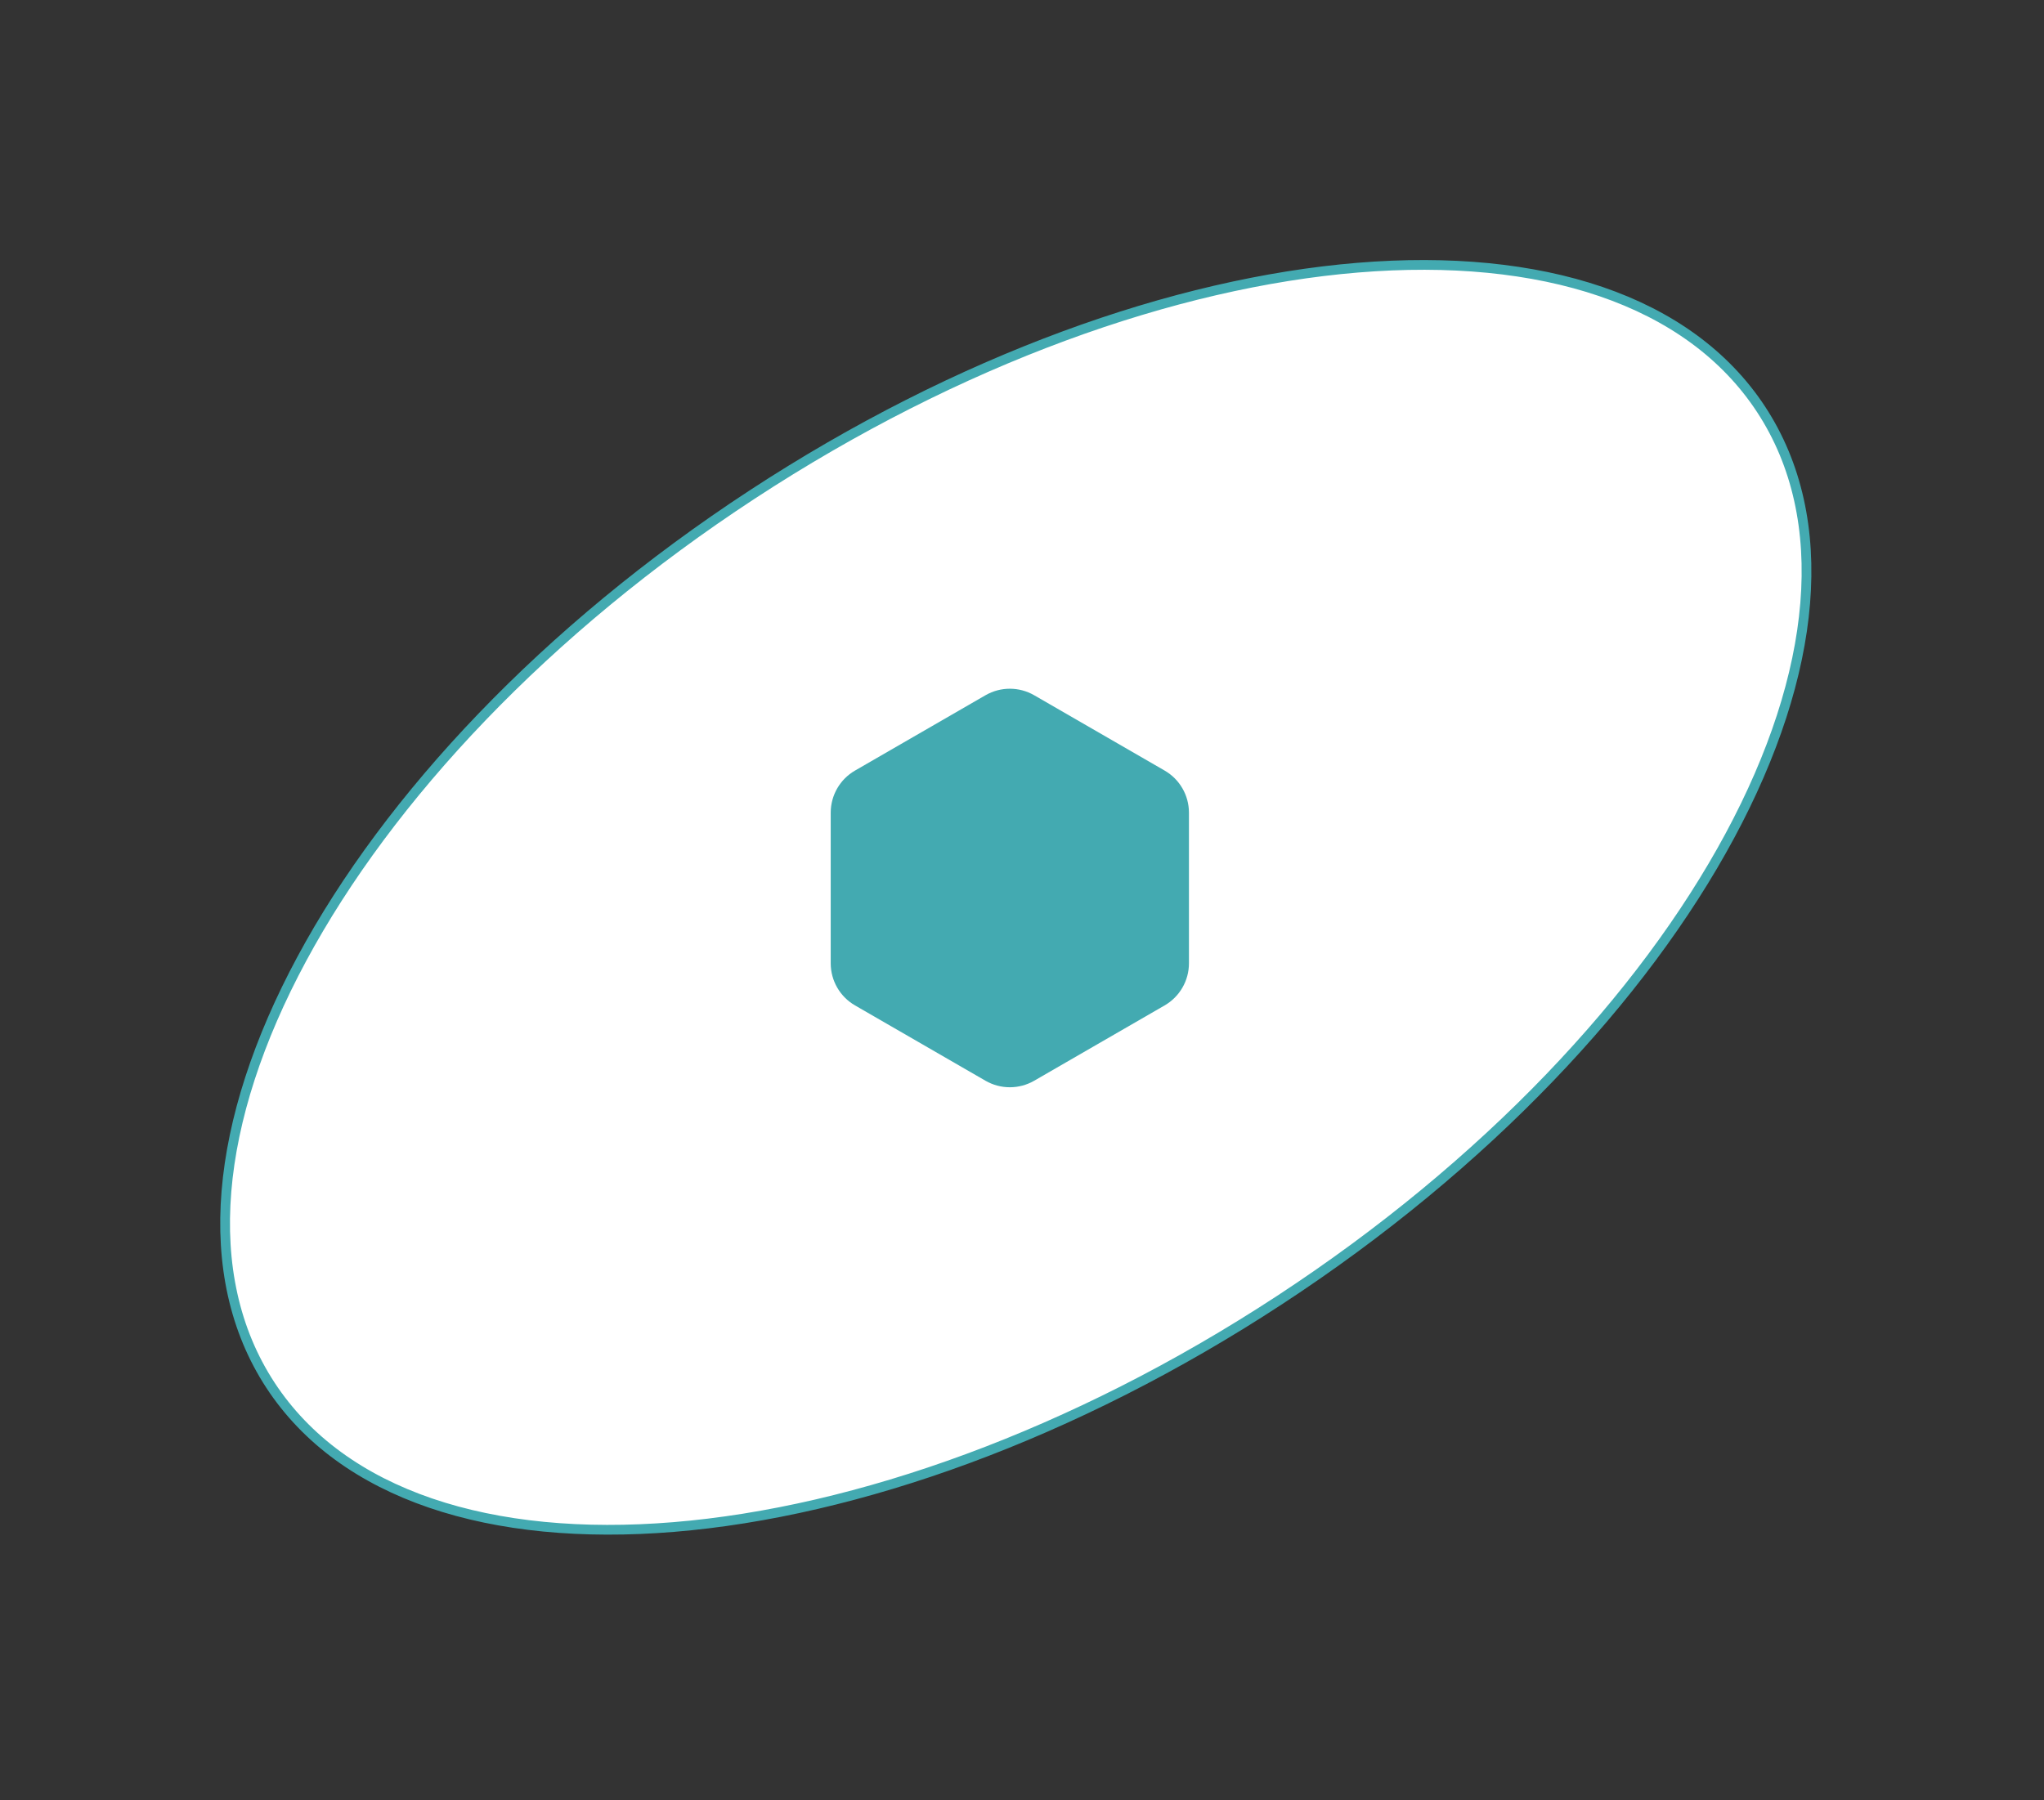
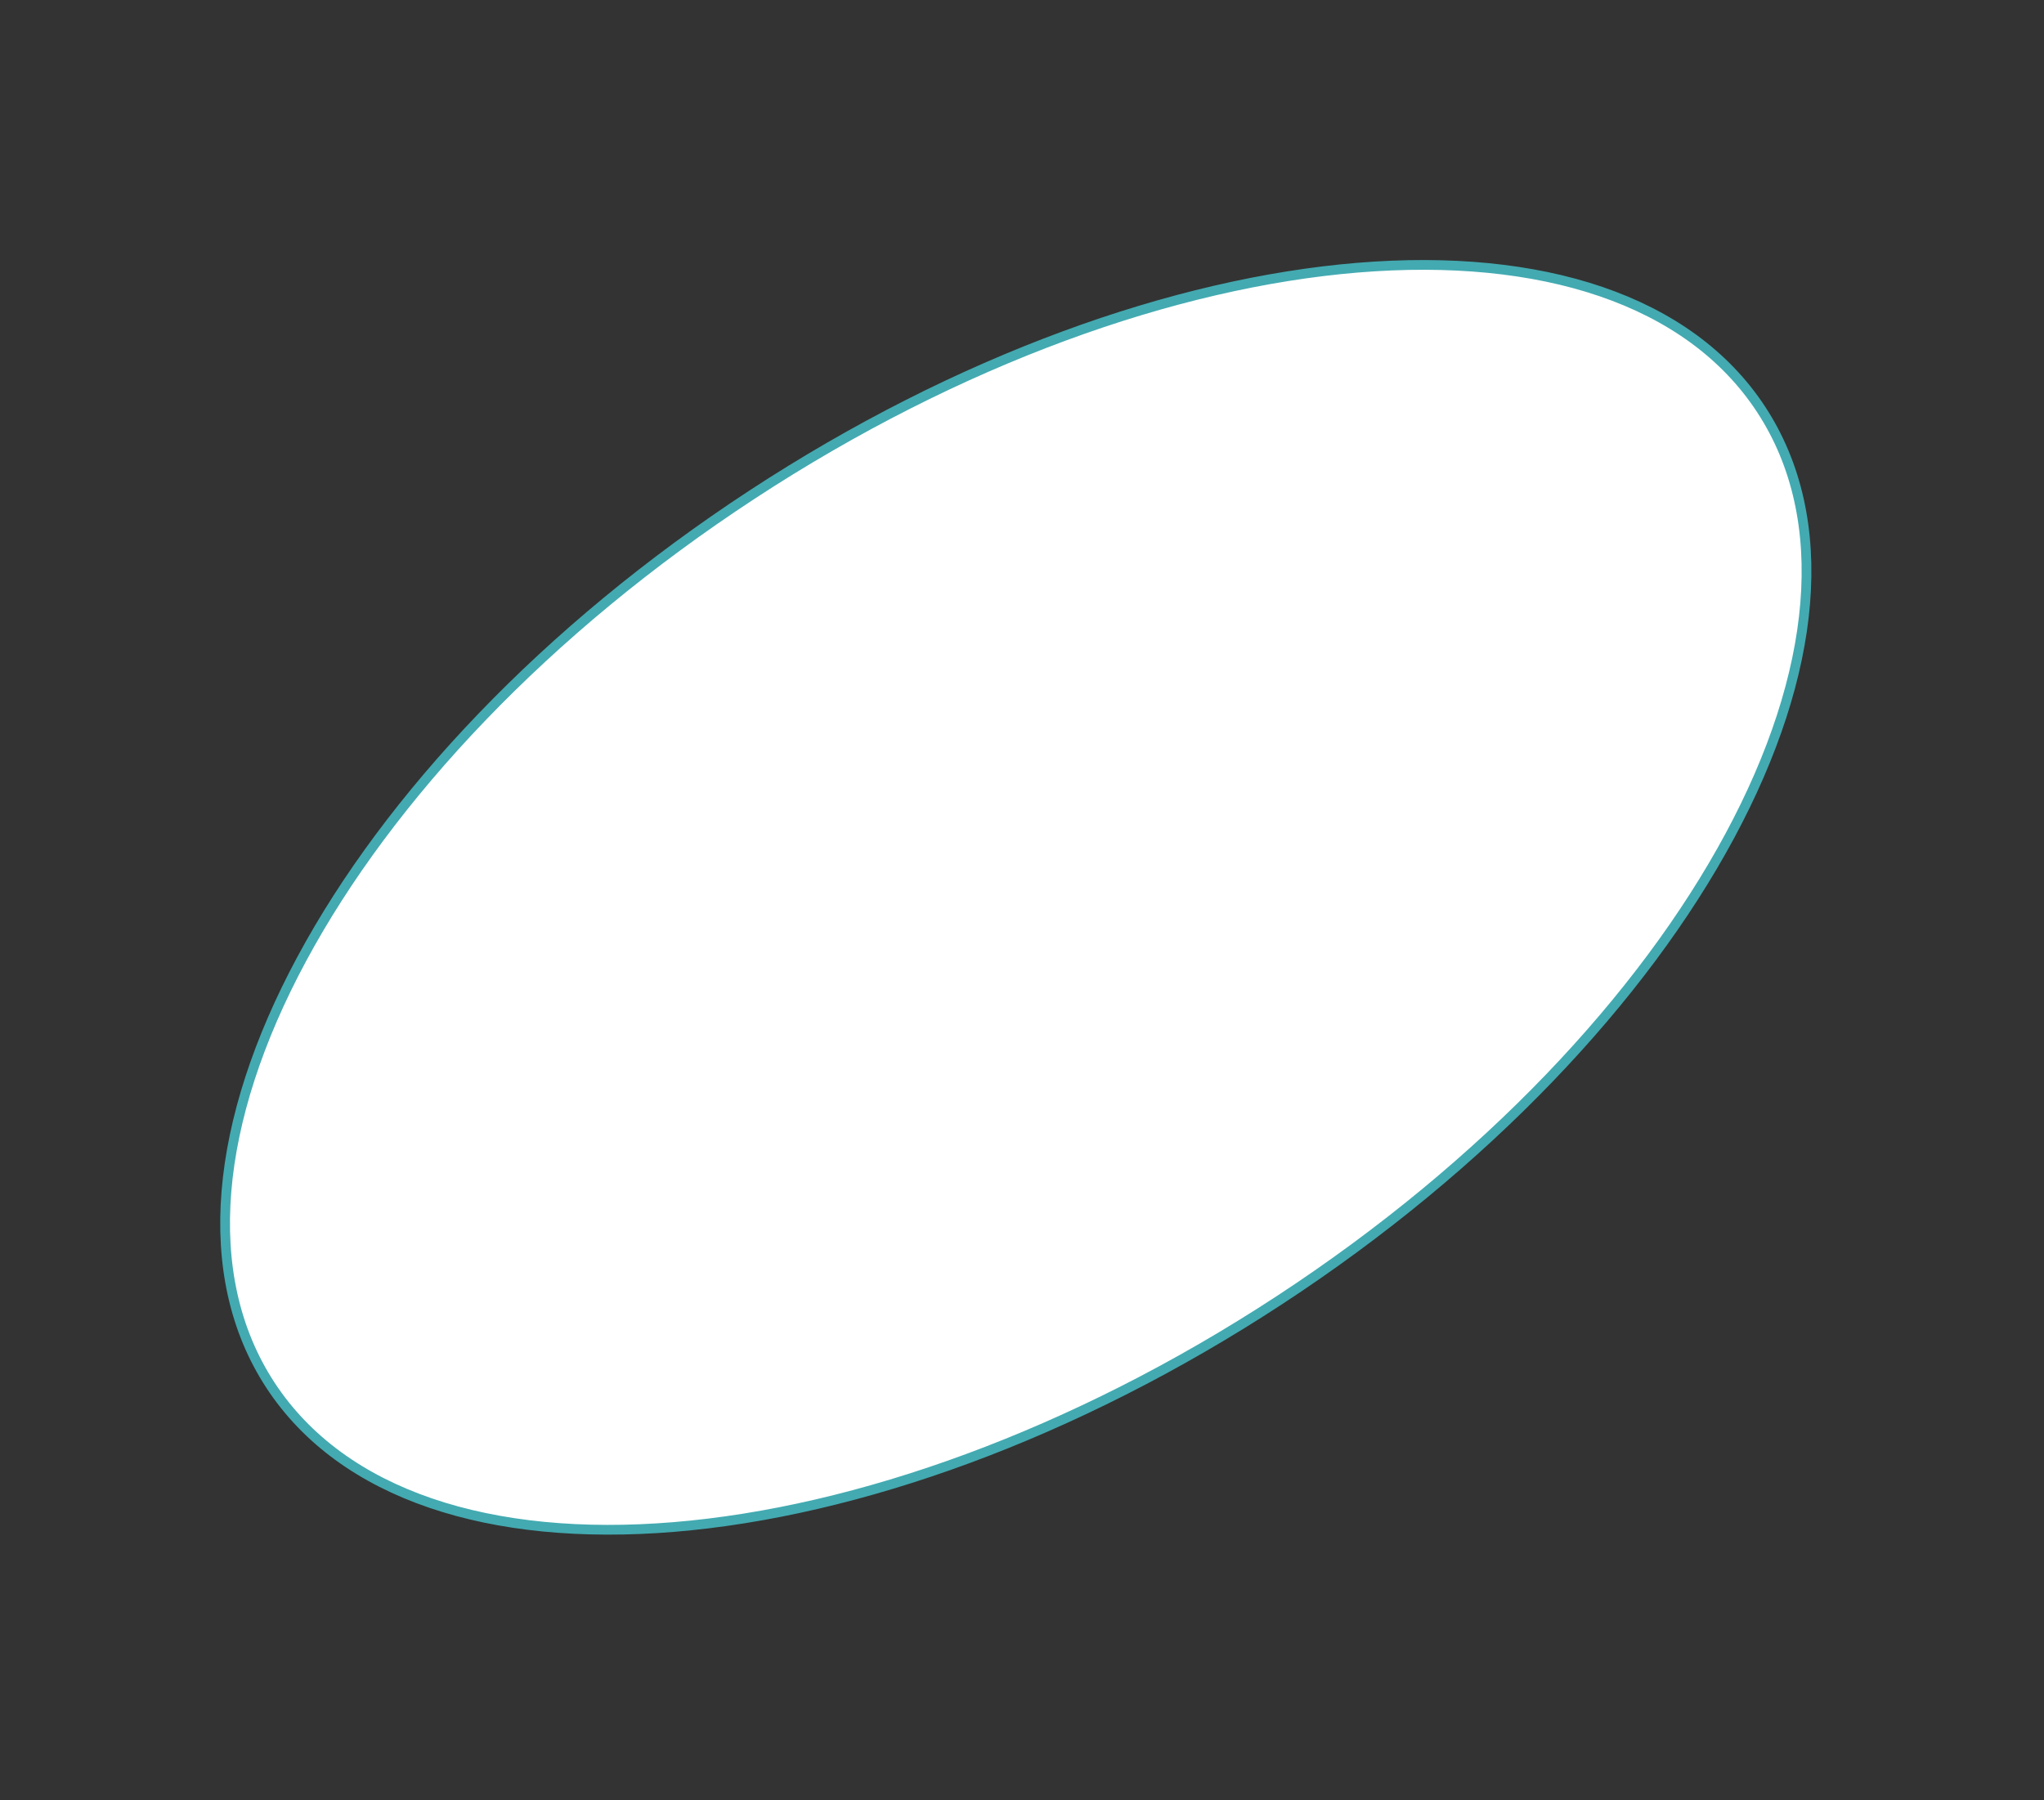
<svg xmlns="http://www.w3.org/2000/svg" width="84" height="74" viewBox="0 0 84 74" fill="none">
  <rect x="0" y="0" width="84" height="74" fill="#333333" stroke="none" />
  <path d="M52.583 53.439C44.101 58.992 35.208 62.147 27.692 62.766C20.168 63.386 14.078 61.465 11.114 56.937C8.151 52.41 8.825 46.06 12.403 39.412C15.977 32.772 22.426 25.883 30.908 20.33C39.391 14.777 48.284 11.622 55.799 11.002C63.323 10.382 69.413 12.304 72.377 16.831C75.341 21.359 74.666 27.709 71.088 34.357C67.515 40.997 61.066 47.886 52.583 53.439Z" fill="white" stroke="#43AAB1" stroke-width="0.4" />
-   <path d="M40.5 28.577C41.119 28.22 41.881 28.22 42.5 28.577L47.861 31.673C48.48 32.03 48.861 32.69 48.861 33.405V39.595C48.861 40.31 48.48 40.97 47.861 41.327L42.5 44.423C41.881 44.78 41.119 44.78 40.5 44.423L35.139 41.327C34.52 40.97 34.139 40.31 34.139 39.595V33.405C34.139 32.69 34.52 32.03 35.139 31.673L40.5 28.577Z" fill="#43AAB1" />
</svg>